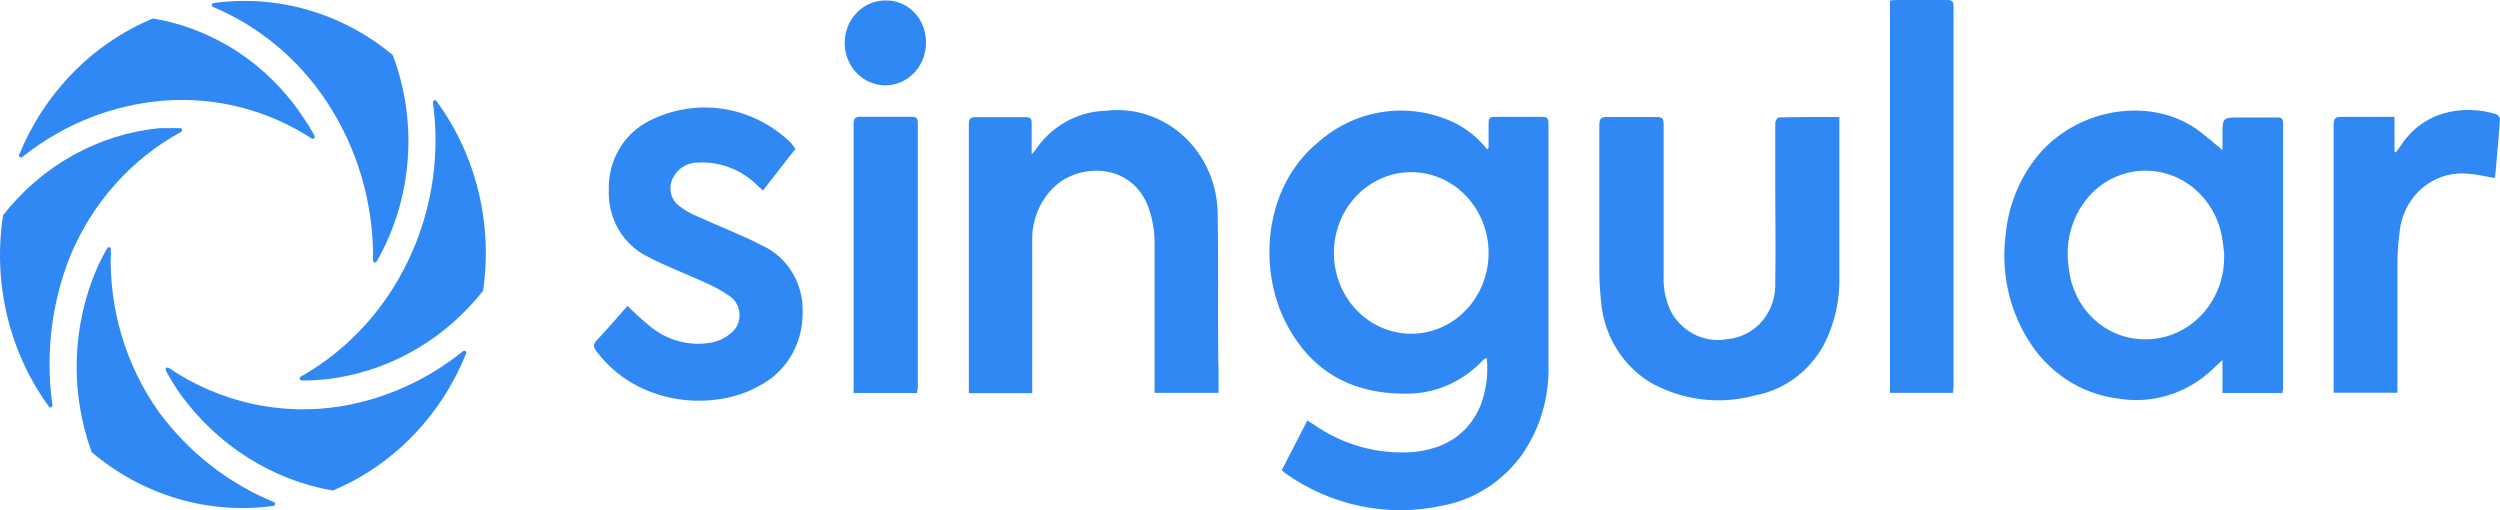
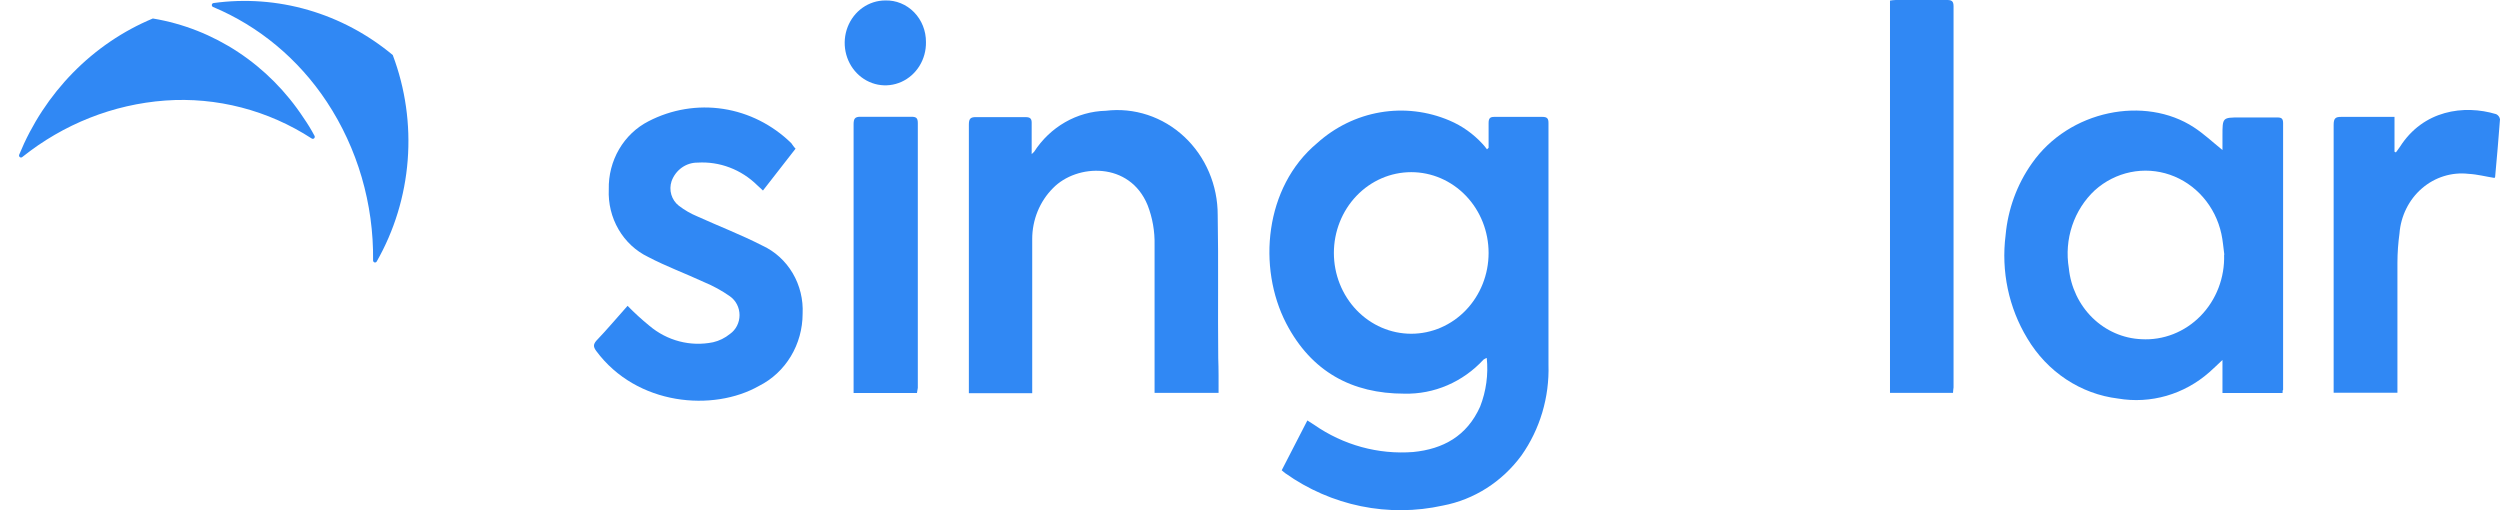
<svg xmlns="http://www.w3.org/2000/svg" width="245" height="50" viewBox="0 0 245 50" fill="none">
  <path d="M32.016 9.964C35.041 14.536 36.63 19.977 36.562 25.534C36.565 25.576 36.579 25.616 36.605 25.649C36.63 25.682 36.664 25.706 36.703 25.717C36.742 25.728 36.784 25.726 36.822 25.711C36.859 25.696 36.892 25.669 36.914 25.634C38.64 22.61 39.68 19.213 39.953 15.705C40.226 12.196 39.726 8.668 38.49 5.393C36.04 3.354 33.221 1.852 30.202 0.977C27.183 0.102 24.026 -0.129 20.92 0.3C20.879 0.306 20.842 0.326 20.813 0.357C20.785 0.387 20.766 0.426 20.76 0.468C20.754 0.511 20.761 0.554 20.78 0.591C20.799 0.629 20.83 0.659 20.866 0.678C25.376 2.561 29.254 5.791 32.016 9.964Z" fill="#3088F4" />
-   <path d="M40.47 24.511C38.213 29.804 34.341 34.168 29.459 36.922C29.425 36.945 29.4 36.979 29.385 37.018C29.371 37.058 29.369 37.101 29.38 37.142C29.39 37.182 29.413 37.218 29.445 37.245C29.476 37.271 29.515 37.287 29.555 37.289C30.735 37.299 31.914 37.206 33.08 37.011C38.668 36.089 43.74 33.062 47.338 28.503C47.818 25.24 47.66 21.91 46.875 18.712C46.09 15.515 44.694 12.516 42.77 9.897C42.744 9.862 42.707 9.837 42.666 9.826C42.624 9.815 42.581 9.818 42.541 9.836C42.502 9.854 42.47 9.885 42.45 9.924C42.429 9.964 42.422 10.009 42.429 10.053C43.099 14.969 42.419 19.982 40.47 24.511V24.511Z" fill="#3088F4" />
  <path d="M16.193 9.853C21.237 9.49 26.262 10.793 30.558 13.579C30.594 13.601 30.636 13.61 30.677 13.605C30.719 13.6 30.758 13.581 30.788 13.551C30.818 13.52 30.838 13.481 30.844 13.438C30.851 13.395 30.844 13.35 30.824 13.312C30.505 12.711 30.153 12.133 29.759 11.566C28.059 8.977 25.872 6.777 23.33 5.1C20.789 3.423 17.948 2.305 14.979 1.812C12.062 3.027 9.403 4.831 7.156 7.121C4.908 9.411 3.116 12.143 1.881 15.158C1.864 15.199 1.861 15.245 1.872 15.289C1.883 15.332 1.907 15.37 1.942 15.397C1.976 15.424 2.018 15.438 2.061 15.437C2.104 15.436 2.146 15.42 2.179 15.392C6.23 12.152 11.103 10.226 16.193 9.853V9.853Z" fill="#3088F4" />
-   <path d="M33.496 39.803C27.593 40.779 21.552 39.444 16.533 36.055C16.497 36.027 16.453 36.013 16.408 36.016C16.363 36.018 16.321 36.037 16.288 36.068C16.255 36.1 16.234 36.143 16.228 36.189C16.222 36.235 16.232 36.282 16.256 36.322C16.69 37.136 17.173 37.92 17.704 38.668C21.346 43.672 26.677 47.037 32.612 48.077C35.535 46.851 38.196 45.031 40.441 42.723C42.685 40.415 44.469 37.664 45.689 34.632C45.702 34.592 45.704 34.549 45.692 34.508C45.681 34.468 45.658 34.432 45.626 34.406C45.594 34.38 45.555 34.365 45.515 34.364C45.474 34.362 45.435 34.374 45.401 34.398C41.925 37.206 37.833 39.064 33.496 39.803V39.803Z" fill="#3088F4" />
-   <path d="M15.575 40.381C12.295 35.786 10.633 30.149 10.869 24.422C10.869 24.379 10.856 24.337 10.831 24.303C10.806 24.268 10.772 24.243 10.732 24.23C10.693 24.218 10.651 24.219 10.612 24.233C10.573 24.248 10.54 24.275 10.517 24.311C10.166 24.912 9.846 25.535 9.559 26.157C8.313 28.991 7.621 32.056 7.522 35.172C7.423 38.288 7.92 41.394 8.984 44.307C11.456 46.405 14.312 47.955 17.377 48.861C20.442 49.768 23.651 50.012 26.81 49.579C26.852 49.568 26.889 49.543 26.915 49.508C26.942 49.472 26.956 49.429 26.956 49.384C26.956 49.339 26.942 49.295 26.915 49.26C26.889 49.225 26.852 49.2 26.81 49.189C22.371 47.369 18.488 44.325 15.575 40.381V40.381Z" fill="#3088F4" />
-   <path d="M6.854 25.157C9.029 19.887 12.881 15.566 17.758 12.923C17.791 12.901 17.817 12.868 17.831 12.829C17.846 12.791 17.849 12.748 17.84 12.708C17.83 12.668 17.809 12.632 17.779 12.604C17.749 12.577 17.712 12.56 17.673 12.556C17.002 12.556 16.331 12.556 15.66 12.556C12.687 12.845 9.799 13.747 7.163 15.211C4.527 16.676 2.195 18.673 0.305 21.086C-0.208 24.372 -0.073 27.733 0.702 30.963C1.476 34.193 2.874 37.224 4.809 39.87C4.836 39.9 4.872 39.921 4.911 39.929C4.95 39.937 4.991 39.932 5.027 39.915C5.063 39.898 5.094 39.869 5.114 39.833C5.134 39.797 5.143 39.755 5.139 39.714C4.441 34.789 5.033 29.758 6.854 25.157V25.157Z" fill="#3088F4" />
  <path d="M145.883 14.48C145.883 13.668 145.883 12.867 145.883 12.055C145.883 11.588 146.033 11.444 146.469 11.455C148.024 11.455 149.589 11.455 151.144 11.455C151.612 11.455 151.762 11.599 151.751 12.1C151.751 14.013 151.751 15.937 151.751 17.849C151.751 23.81 151.751 29.771 151.751 35.743C151.849 38.936 150.915 42.07 149.099 44.64C147.205 47.217 144.461 48.965 141.4 49.545C138.757 50.129 136.028 50.151 133.377 49.608C130.726 49.066 128.207 47.97 125.971 46.386C125.853 46.309 125.758 46.209 125.608 46.086L128.122 41.204L128.782 41.627C131.647 43.622 135.069 44.562 138.504 44.296C141.411 44.007 143.754 42.75 145.053 39.847C145.644 38.337 145.867 36.698 145.702 35.076C145.59 35.118 145.483 35.174 145.383 35.243C144.38 36.33 143.173 37.187 141.837 37.761C140.5 38.336 139.065 38.614 137.62 38.579C132.519 38.579 128.516 36.444 126.045 31.684C123.223 26.235 123.915 18.339 129.069 14.035C130.826 12.45 132.968 11.403 135.259 11.011C137.55 10.618 139.9 10.895 142.05 11.811C143.276 12.33 144.383 13.114 145.298 14.113C145.451 14.277 145.593 14.451 145.724 14.635L145.883 14.48ZM130.72 24.789C130.72 26.889 131.519 28.903 132.94 30.388C134.362 31.873 136.291 32.707 138.302 32.707C140.312 32.707 142.241 31.873 143.663 30.388C145.085 28.903 145.883 26.889 145.883 24.789C145.883 22.689 145.085 20.675 143.663 19.19C142.241 17.705 140.312 16.871 138.302 16.871C136.291 16.871 134.362 17.705 132.94 19.19C131.519 20.675 130.72 22.689 130.72 24.789V24.789Z" fill="#3088F4" />
  <path d="M223.691 38.513H217.802V35.276C217.28 35.766 216.908 36.133 216.514 36.478C215.289 37.556 213.856 38.345 212.312 38.79C210.768 39.235 209.15 39.327 207.569 39.058C205.757 38.838 204.017 38.194 202.477 37.173C200.938 36.153 199.639 34.782 198.677 33.163C196.854 30.159 196.101 26.581 196.548 23.054C196.776 20.512 197.663 18.082 199.114 16.026C202.777 10.765 210.231 9.353 215.002 12.478C215.96 13.101 216.812 13.902 217.802 14.702V13.301C217.802 11.511 217.802 11.511 219.527 11.511H223.18C223.574 11.511 223.744 11.611 223.744 12.066C223.744 20.771 223.744 29.482 223.744 38.201C223.691 38.246 223.691 38.346 223.691 38.513ZM217.983 24.956C217.887 24.278 217.845 23.588 217.696 22.921C217.405 21.583 216.788 20.347 215.904 19.332C215.021 18.317 213.902 17.557 212.655 17.126C211.408 16.696 210.076 16.609 208.788 16.874C207.499 17.139 206.298 17.747 205.301 18.639C204.287 19.58 203.52 20.776 203.073 22.113C202.626 23.45 202.513 24.884 202.745 26.279C202.933 28.137 203.753 29.862 205.057 31.14C206.361 32.418 208.061 33.164 209.848 33.241C210.914 33.304 211.98 33.134 212.98 32.742C213.979 32.35 214.889 31.745 215.653 30.966C216.416 30.186 217.016 29.25 217.413 28.215C217.811 27.18 217.998 26.07 217.962 24.956H217.983Z" fill="#3088F4" />
  <path d="M119.42 38.502H113.148V37.768C113.148 33.186 113.148 28.604 113.148 24.011C113.179 22.675 112.947 21.346 112.466 20.108C110.709 15.815 105.523 16.037 103.191 18.439C102.546 19.085 102.034 19.86 101.684 20.718C101.335 21.577 101.155 22.5 101.157 23.433C101.157 28.204 101.157 32.986 101.157 37.757V38.535H94.949C94.949 38.313 94.949 38.091 94.949 37.879C94.949 29.331 94.949 20.779 94.949 12.223C94.949 11.667 95.077 11.466 95.652 11.478C97.26 11.478 98.847 11.478 100.497 11.478C100.976 11.478 101.125 11.633 101.104 12.123C101.104 13.079 101.104 14.036 101.104 15.103C101.186 15.033 101.264 14.959 101.338 14.881C102.116 13.672 103.16 12.675 104.383 11.975C105.606 11.274 106.972 10.89 108.367 10.855C109.747 10.687 111.146 10.826 112.471 11.264C113.796 11.702 115.017 12.428 116.053 13.395C117.09 14.362 117.918 15.547 118.484 16.873C119.05 18.199 119.34 19.635 119.335 21.086C119.42 25.757 119.335 30.428 119.388 35.099C119.43 36.233 119.42 37.334 119.42 38.502Z" fill="#3088F4" />
-   <path d="M180.257 11.466V27.036C180.329 29.404 179.796 31.749 178.713 33.831C178.008 35.111 177.043 36.215 175.885 37.064C174.728 37.913 173.407 38.487 172.015 38.746C168.66 39.666 165.099 39.271 162.005 37.634C160.581 36.836 159.369 35.679 158.479 34.27C157.588 32.861 157.047 31.242 156.905 29.56C156.778 28.401 156.721 27.235 156.734 26.068C156.734 21.464 156.734 16.86 156.734 12.245C156.734 11.589 156.937 11.455 157.512 11.466C159.13 11.466 160.749 11.466 162.367 11.466C162.889 11.466 163.038 11.622 163.038 12.167C163.038 17.138 163.038 22.098 163.038 27.058C162.982 28.337 163.265 29.607 163.858 30.728C164.432 31.679 165.268 32.426 166.257 32.871C167.245 33.316 168.34 33.437 169.395 33.219C170.696 33.084 171.898 32.431 172.75 31.396C173.603 30.36 174.041 29.022 173.974 27.659C174.038 24.578 173.974 21.486 173.974 18.406C173.974 16.304 173.974 14.191 173.974 12.089C173.974 11.889 174.177 11.511 174.294 11.511C176.253 11.455 178.202 11.466 180.257 11.466Z" fill="#3088F4" />
  <path d="M77.965 14.569L74.77 18.672L74.217 18.161C73.438 17.392 72.516 16.798 71.509 16.416C70.501 16.033 69.43 15.87 68.36 15.937C67.809 15.932 67.271 16.104 66.816 16.427C66.361 16.751 66.012 17.213 65.815 17.749C65.671 18.178 65.662 18.644 65.791 19.079C65.919 19.513 66.178 19.893 66.528 20.163C67.086 20.59 67.695 20.942 68.338 21.208C70.468 22.175 72.598 22.987 74.728 24.077C75.953 24.643 76.984 25.584 77.686 26.776C78.388 27.967 78.726 29.353 78.657 30.75C78.655 32.226 78.254 33.672 77.5 34.921C76.747 36.17 75.671 37.172 74.398 37.812C69.915 40.37 62.407 39.769 58.425 34.387C58.137 33.986 58.137 33.764 58.425 33.408C59.489 32.296 60.49 31.106 61.502 29.971C62.177 30.661 62.888 31.311 63.632 31.918C64.496 32.65 65.504 33.174 66.584 33.455C67.665 33.736 68.79 33.765 69.883 33.541C70.484 33.402 71.047 33.125 71.533 32.73C71.823 32.526 72.061 32.251 72.225 31.929C72.389 31.607 72.475 31.248 72.475 30.883C72.475 30.519 72.389 30.159 72.225 29.837C72.061 29.516 71.823 29.241 71.533 29.037C70.739 28.48 69.889 28.014 68.999 27.647C67.178 26.802 65.293 26.112 63.515 25.178C62.314 24.602 61.306 23.664 60.619 22.485C59.932 21.306 59.598 19.94 59.66 18.561C59.629 17.177 59.979 15.813 60.668 14.63C61.357 13.448 62.356 12.496 63.547 11.888C65.812 10.713 68.367 10.288 70.87 10.671C73.373 11.055 75.704 12.229 77.55 14.035C77.667 14.202 77.805 14.413 77.965 14.569Z" fill="#3088F4" />
  <path d="M191.395 38.502H185.219V0.056C185.406 0.026 185.594 0.008 185.783 0C187.455 0 189.137 0 190.809 0C191.257 0 191.448 0.1 191.448 0.623C191.448 12.856 191.448 25.734 191.448 37.968C191.427 38.123 191.406 38.29 191.395 38.502Z" fill="#3088F4" />
  <path d="M244.457 17.438C243.605 17.305 242.775 17.082 241.923 17.038C241.109 16.943 240.285 17.02 239.499 17.264C238.714 17.508 237.984 17.914 237.352 18.459C236.721 19.003 236.2 19.675 235.822 20.434C235.444 21.193 235.215 22.023 235.15 22.876C235.019 23.823 234.951 24.778 234.948 25.735C234.948 29.694 234.948 33.653 234.948 37.623V38.491H228.697V37.823C228.697 29.293 228.697 20.763 228.697 12.245C228.697 11.6 228.868 11.444 229.464 11.455C230.955 11.455 232.456 11.455 233.958 11.455H234.661V14.869L234.799 14.936C234.937 14.758 235.065 14.58 235.193 14.391C237.472 10.799 241.465 10.232 244.628 11.188C244.724 11.233 244.808 11.303 244.873 11.39C244.938 11.477 244.982 11.58 245 11.688C244.862 13.579 244.692 15.47 244.521 17.349C244.511 17.383 244.468 17.416 244.457 17.438Z" fill="#3088F4" />
  <path d="M89.861 38.513H83.652C83.652 38.279 83.652 38.057 83.652 37.834C83.652 29.282 83.652 20.741 83.652 12.189C83.652 11.644 83.769 11.433 84.344 11.444C85.995 11.444 87.656 11.444 89.307 11.444C89.754 11.444 89.946 11.533 89.946 12.055C89.946 20.708 89.946 29.36 89.946 38.012C89.927 38.181 89.898 38.348 89.861 38.513V38.513Z" fill="#3088F4" />
  <path d="M90.744 4.126C90.759 4.952 90.538 5.763 90.11 6.457C89.682 7.151 89.066 7.696 88.34 8.023C87.614 8.35 86.812 8.444 86.035 8.294C85.258 8.143 84.541 7.754 83.976 7.177C83.411 6.599 83.024 5.86 82.863 5.051C82.702 4.243 82.775 3.403 83.072 2.639C83.37 1.874 83.878 1.219 84.533 0.757C85.188 0.295 85.96 0.047 86.751 0.045C87.272 0.028 87.791 0.122 88.277 0.32C88.763 0.518 89.206 0.817 89.579 1.198C89.952 1.579 90.247 2.035 90.447 2.538C90.647 3.041 90.748 3.581 90.744 4.126V4.126Z" fill="#3088F4" />
</svg>